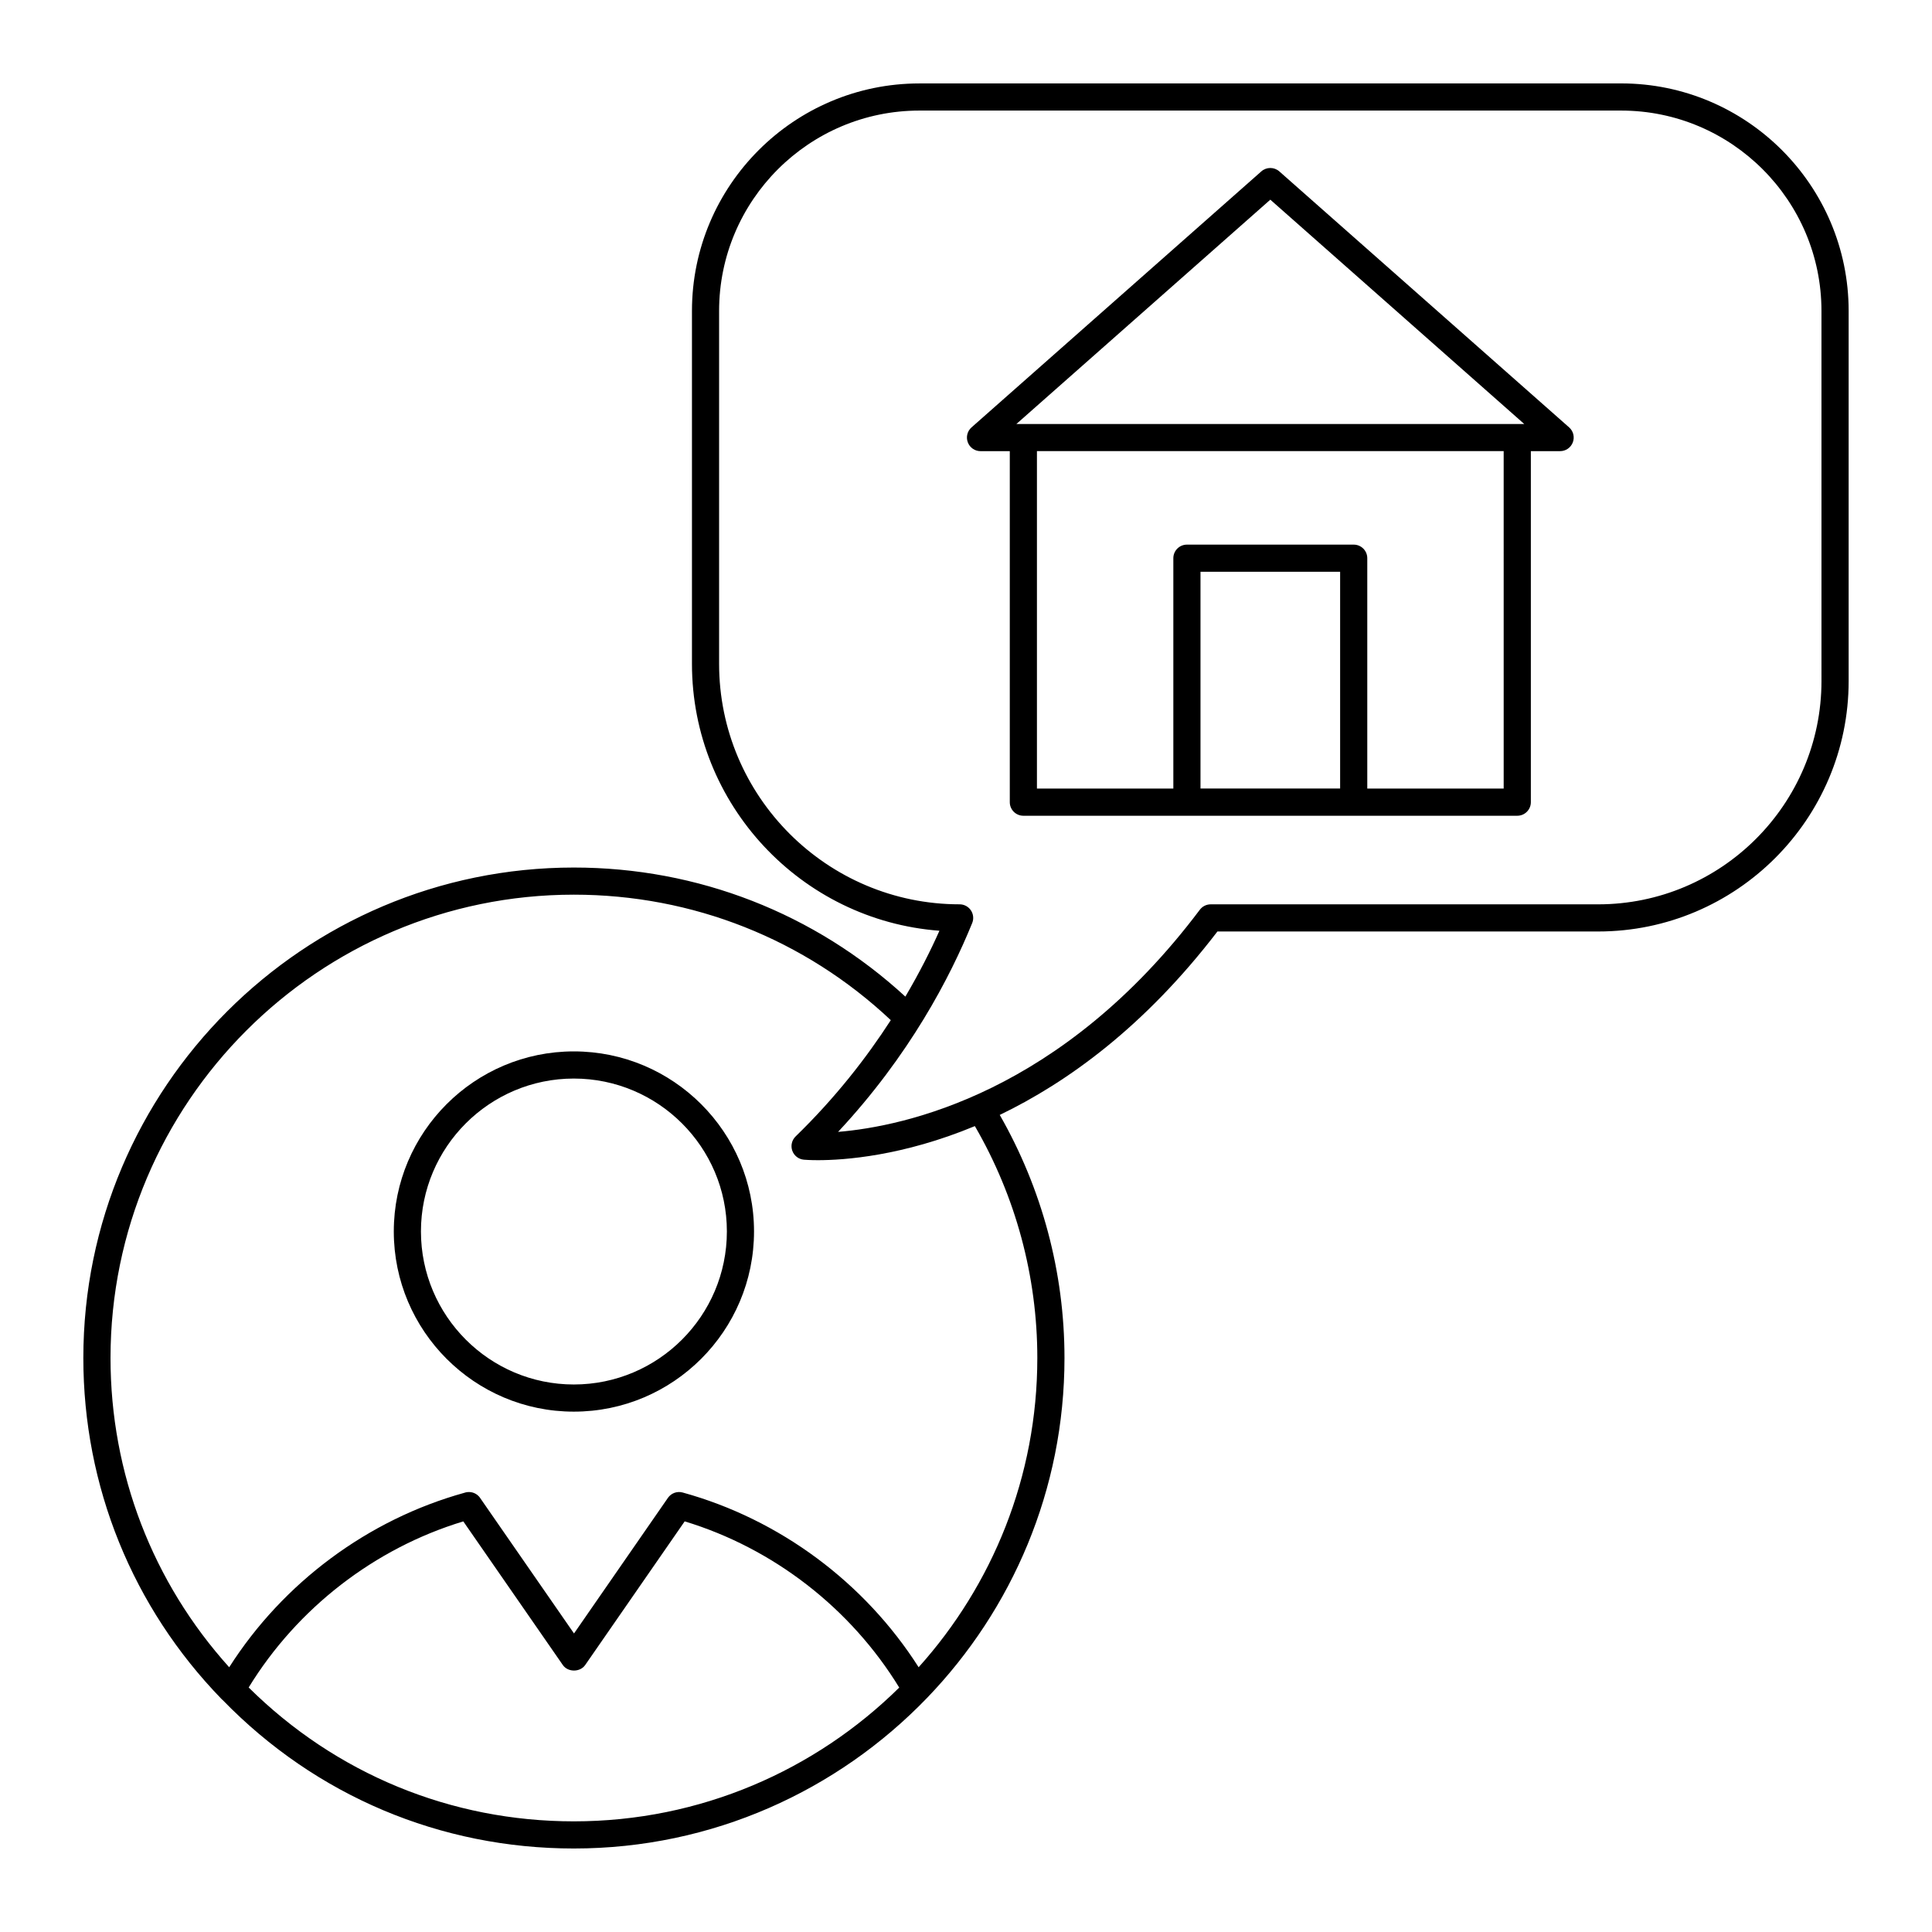
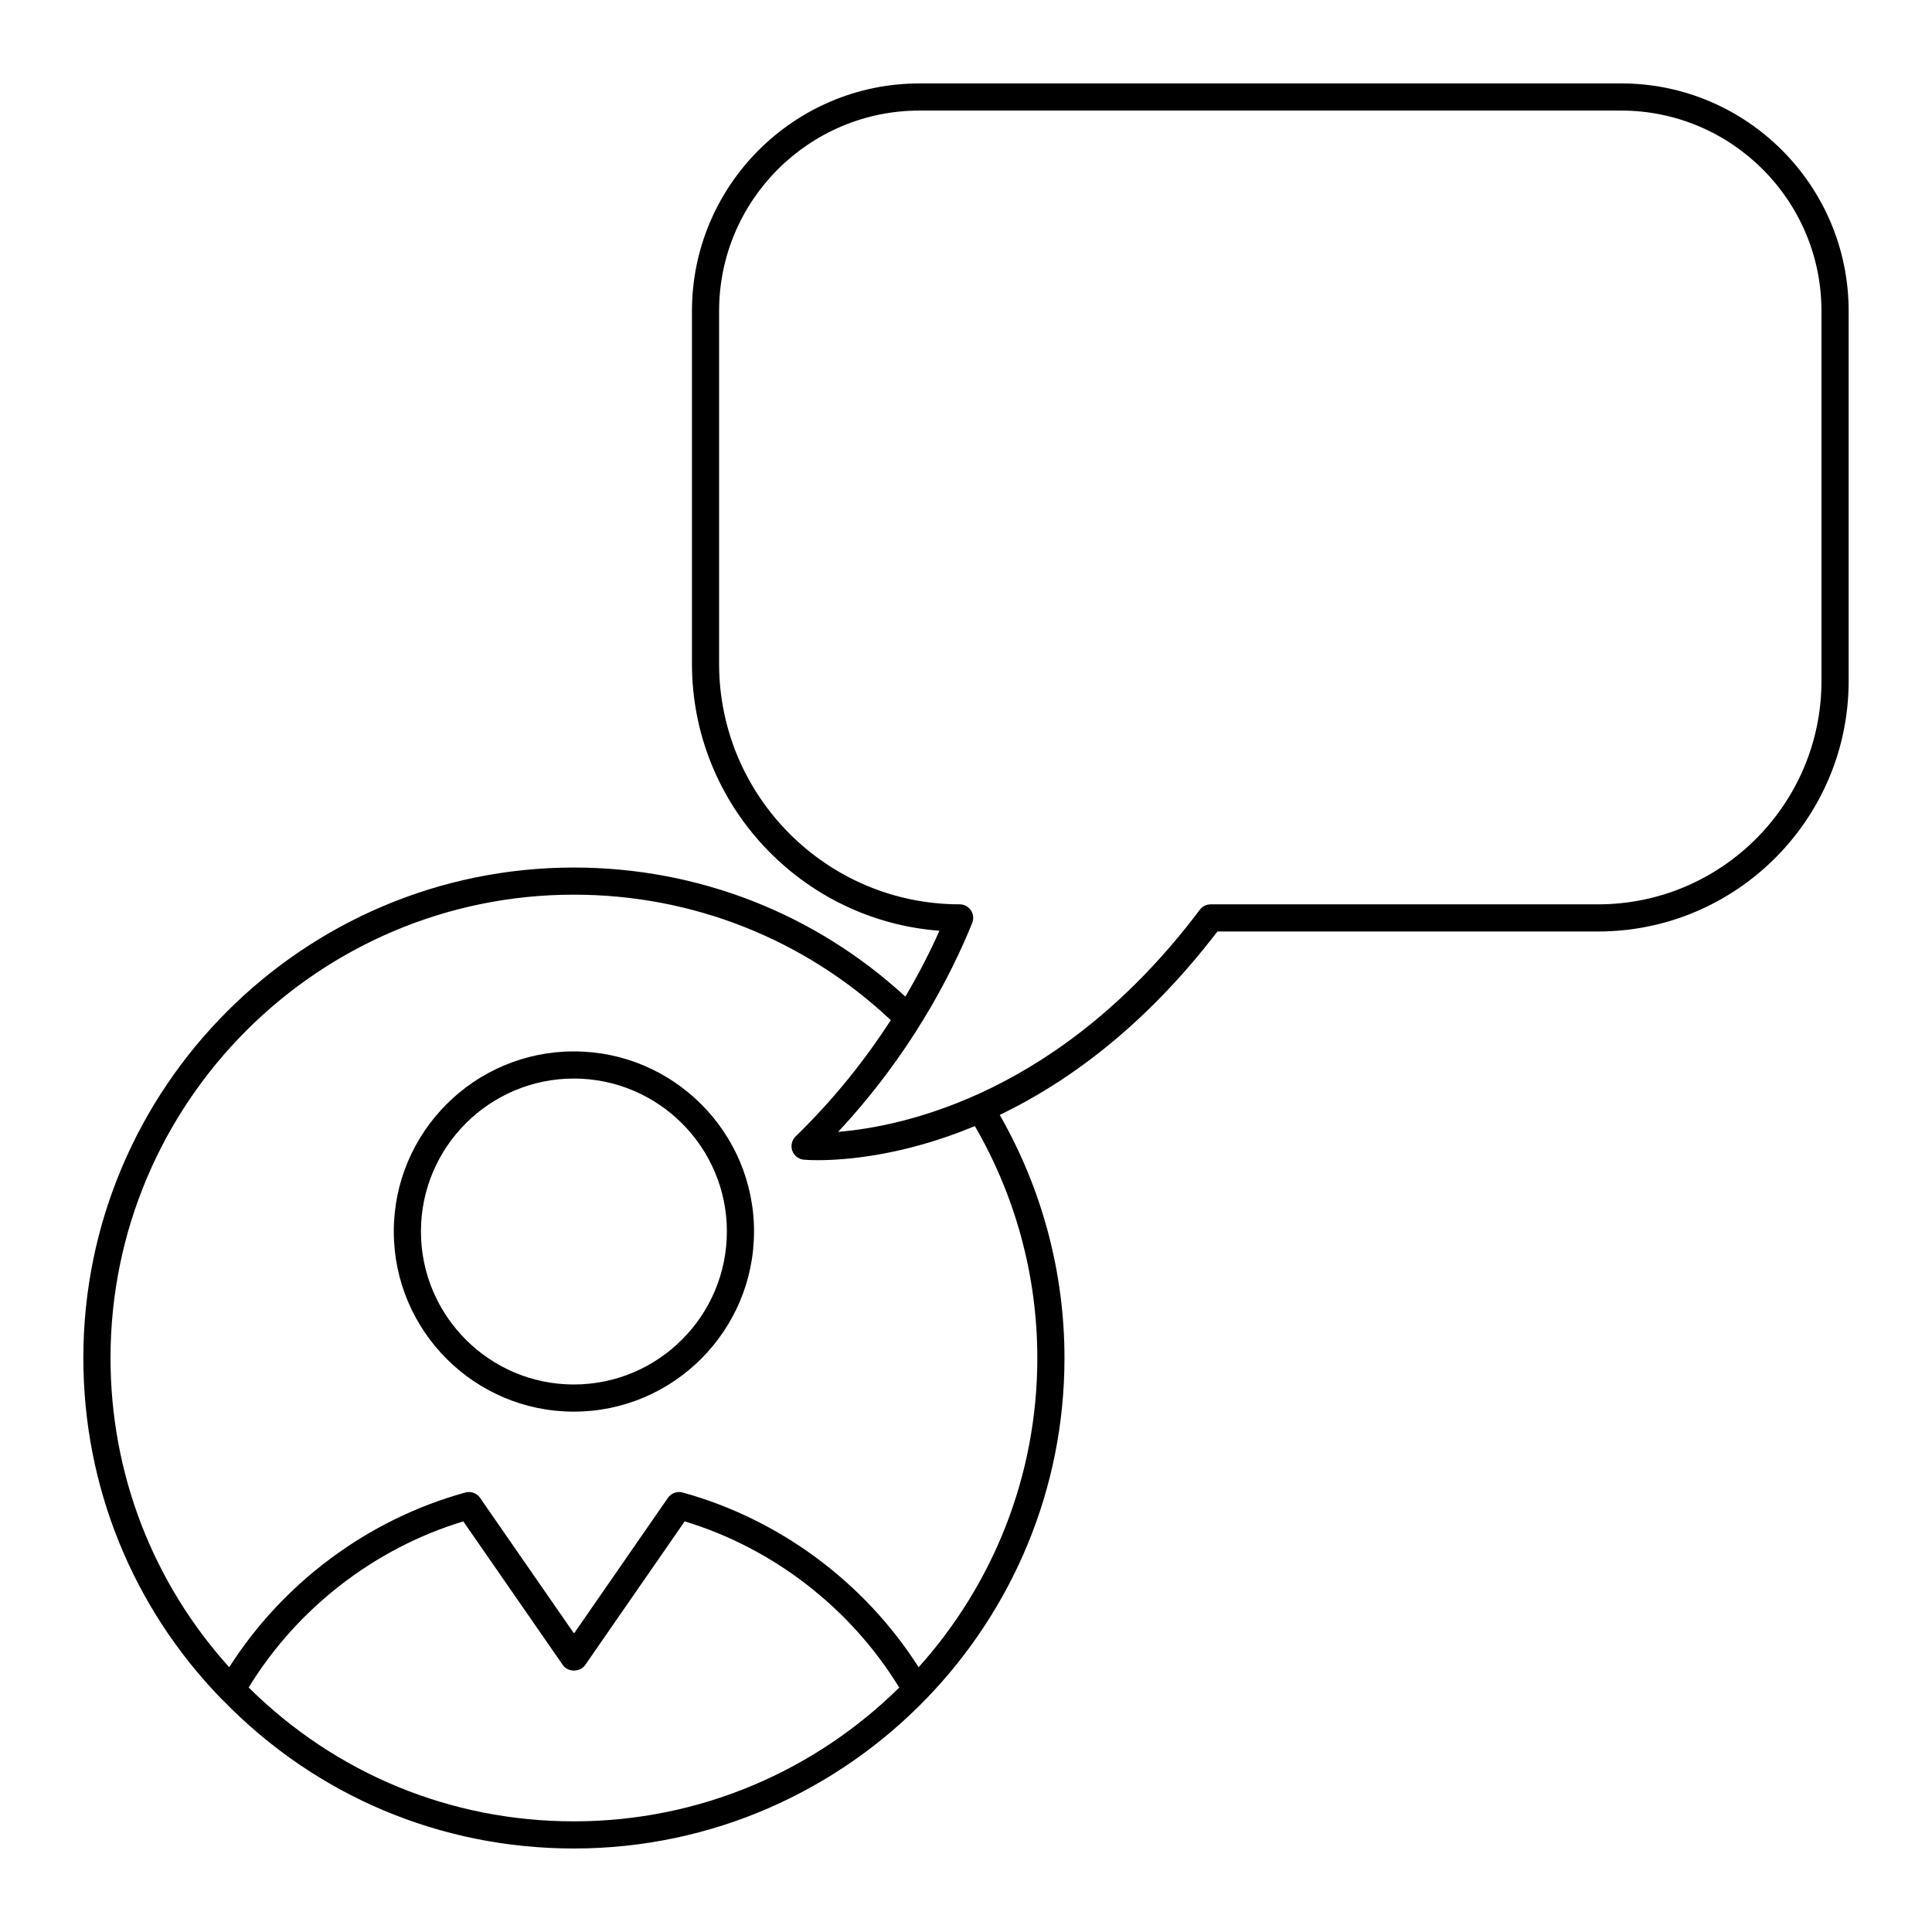
<svg xmlns="http://www.w3.org/2000/svg" fill="#000000" width="800px" height="800px" version="1.1" viewBox="144 144 512 512">
  <g>
    <path d="m573.62 166.11h-185.95c-33.246 0-60.293 27.051-60.293 60.293v93.516c0 37.316 28.961 67.992 65.582 70.738-2.332 5.254-5.328 11.18-9.027 17.457-24.008-22.078-55.016-34.207-87.855-34.207-71.676 0-129.99 58.312-129.99 129.98 0 33.965 13.012 66.066 36.645 90.391 0.098 0.098 0.199 0.191 0.305 0.277 24.656 25.355 57.684 39.316 93.039 39.316 36.73 0 69.926-15.328 93.594-39.895 0.016-0.02 0.035-0.031 0.051-0.051 22.5-23.379 36.379-55.109 36.379-90.039 0-22.707-5.965-44.863-17.156-64.418 17.949-8.641 38.391-23.406 57.688-48.613h100.89c36.609 0 66.391-29.777 66.391-66.387v-98.066c0-33.246-27.047-60.297-60.293-60.297zm-363.72 425.09c12.863-21.004 33.344-36.879 56.879-44.016l26.379 38.07c1.344 1.941 4.57 1.941 5.918 0l26.371-38.078c23.52 7.144 43.996 23.031 56.859 44.047-22.195 21.902-52.656 35.453-86.23 35.453-32.598 0-63.074-12.594-86.176-35.477zm209-87.312c0 31.469-11.914 60.195-31.453 81.949-14.316-22.473-36.852-39.23-62.527-46.305-1.473-0.41-3.043 0.16-3.914 1.418l-24.887 35.934-24.785-35.77c-0.535-0.863-1.426-1.488-2.481-1.664-0.625-0.098-1.234-0.043-1.793 0.156-25.598 7.109-48.047 23.832-62.32 46.234-20.305-22.52-31.453-51.43-31.453-81.953 0-67.707 55.082-122.79 122.79-122.79 31.484 0 61.18 11.805 83.992 33.254-6.426 9.941-14.637 20.527-25.223 30.816-1.008 0.98-1.352 2.461-0.883 3.785 0.473 1.324 1.672 2.258 3.074 2.379 0.324 0.027 1.625 0.129 3.75 0.129 6.875 0 22.398-1.066 41.562-9.031 10.797 18.617 16.551 39.773 16.551 61.457zm207.81-179.42c0 32.637-26.551 59.191-59.191 59.191h-102.68c-1.133 0-2.195 0.531-2.875 1.438-36.559 48.605-78.328 57.41-95.863 58.863 18.898-20.238 29.691-40.949 35.543-55.348 0.453-1.109 0.32-2.371-0.348-3.367-0.668-0.992-1.785-1.59-2.984-1.59-35.148 0-63.742-28.598-63.742-63.742v-93.512c0-29.277 23.816-53.098 53.098-53.098h185.95c29.273 0 53.09 23.82 53.09 53.098z" />
    <path d="m296.07 422.63c-26.309 0-47.711 21.406-47.711 47.715 0 26.332 21.402 47.754 47.711 47.754 26.332 0 47.754-21.422 47.754-47.754 0.004-26.309-21.418-47.715-47.754-47.715zm0 88.273c-22.34 0-40.516-18.195-40.516-40.559 0-22.34 18.176-40.516 40.516-40.516 22.363 0 40.559 18.176 40.559 40.516 0 22.367-18.195 40.559-40.559 40.559z" />
-     <path d="m483.03 189.42c-1.359-1.203-3.406-1.203-4.766 0l-76.801 67.844c-1.121 0.988-1.512 2.57-0.98 3.969 0.527 1.402 1.871 2.328 3.363 2.328h7.758v93.023c0 1.988 1.609 3.598 3.598 3.598h130.89c1.988 0 3.598-1.609 3.598-3.598v-93.027h7.758c1.496 0 2.836-0.926 3.363-2.328 0.531-1.398 0.141-2.981-0.98-3.969zm-2.383 7.496 67.289 59.445h-134.58zm-18.504 156.05v-57.438h37.004v57.438zm80.348 0.012h-36.148v-61.047c0-1.988-1.609-3.598-3.598-3.598h-44.199c-1.988 0-3.598 1.609-3.598 3.598v61.047h-36.148v-89.426h123.69z" />
  </g>
</svg>